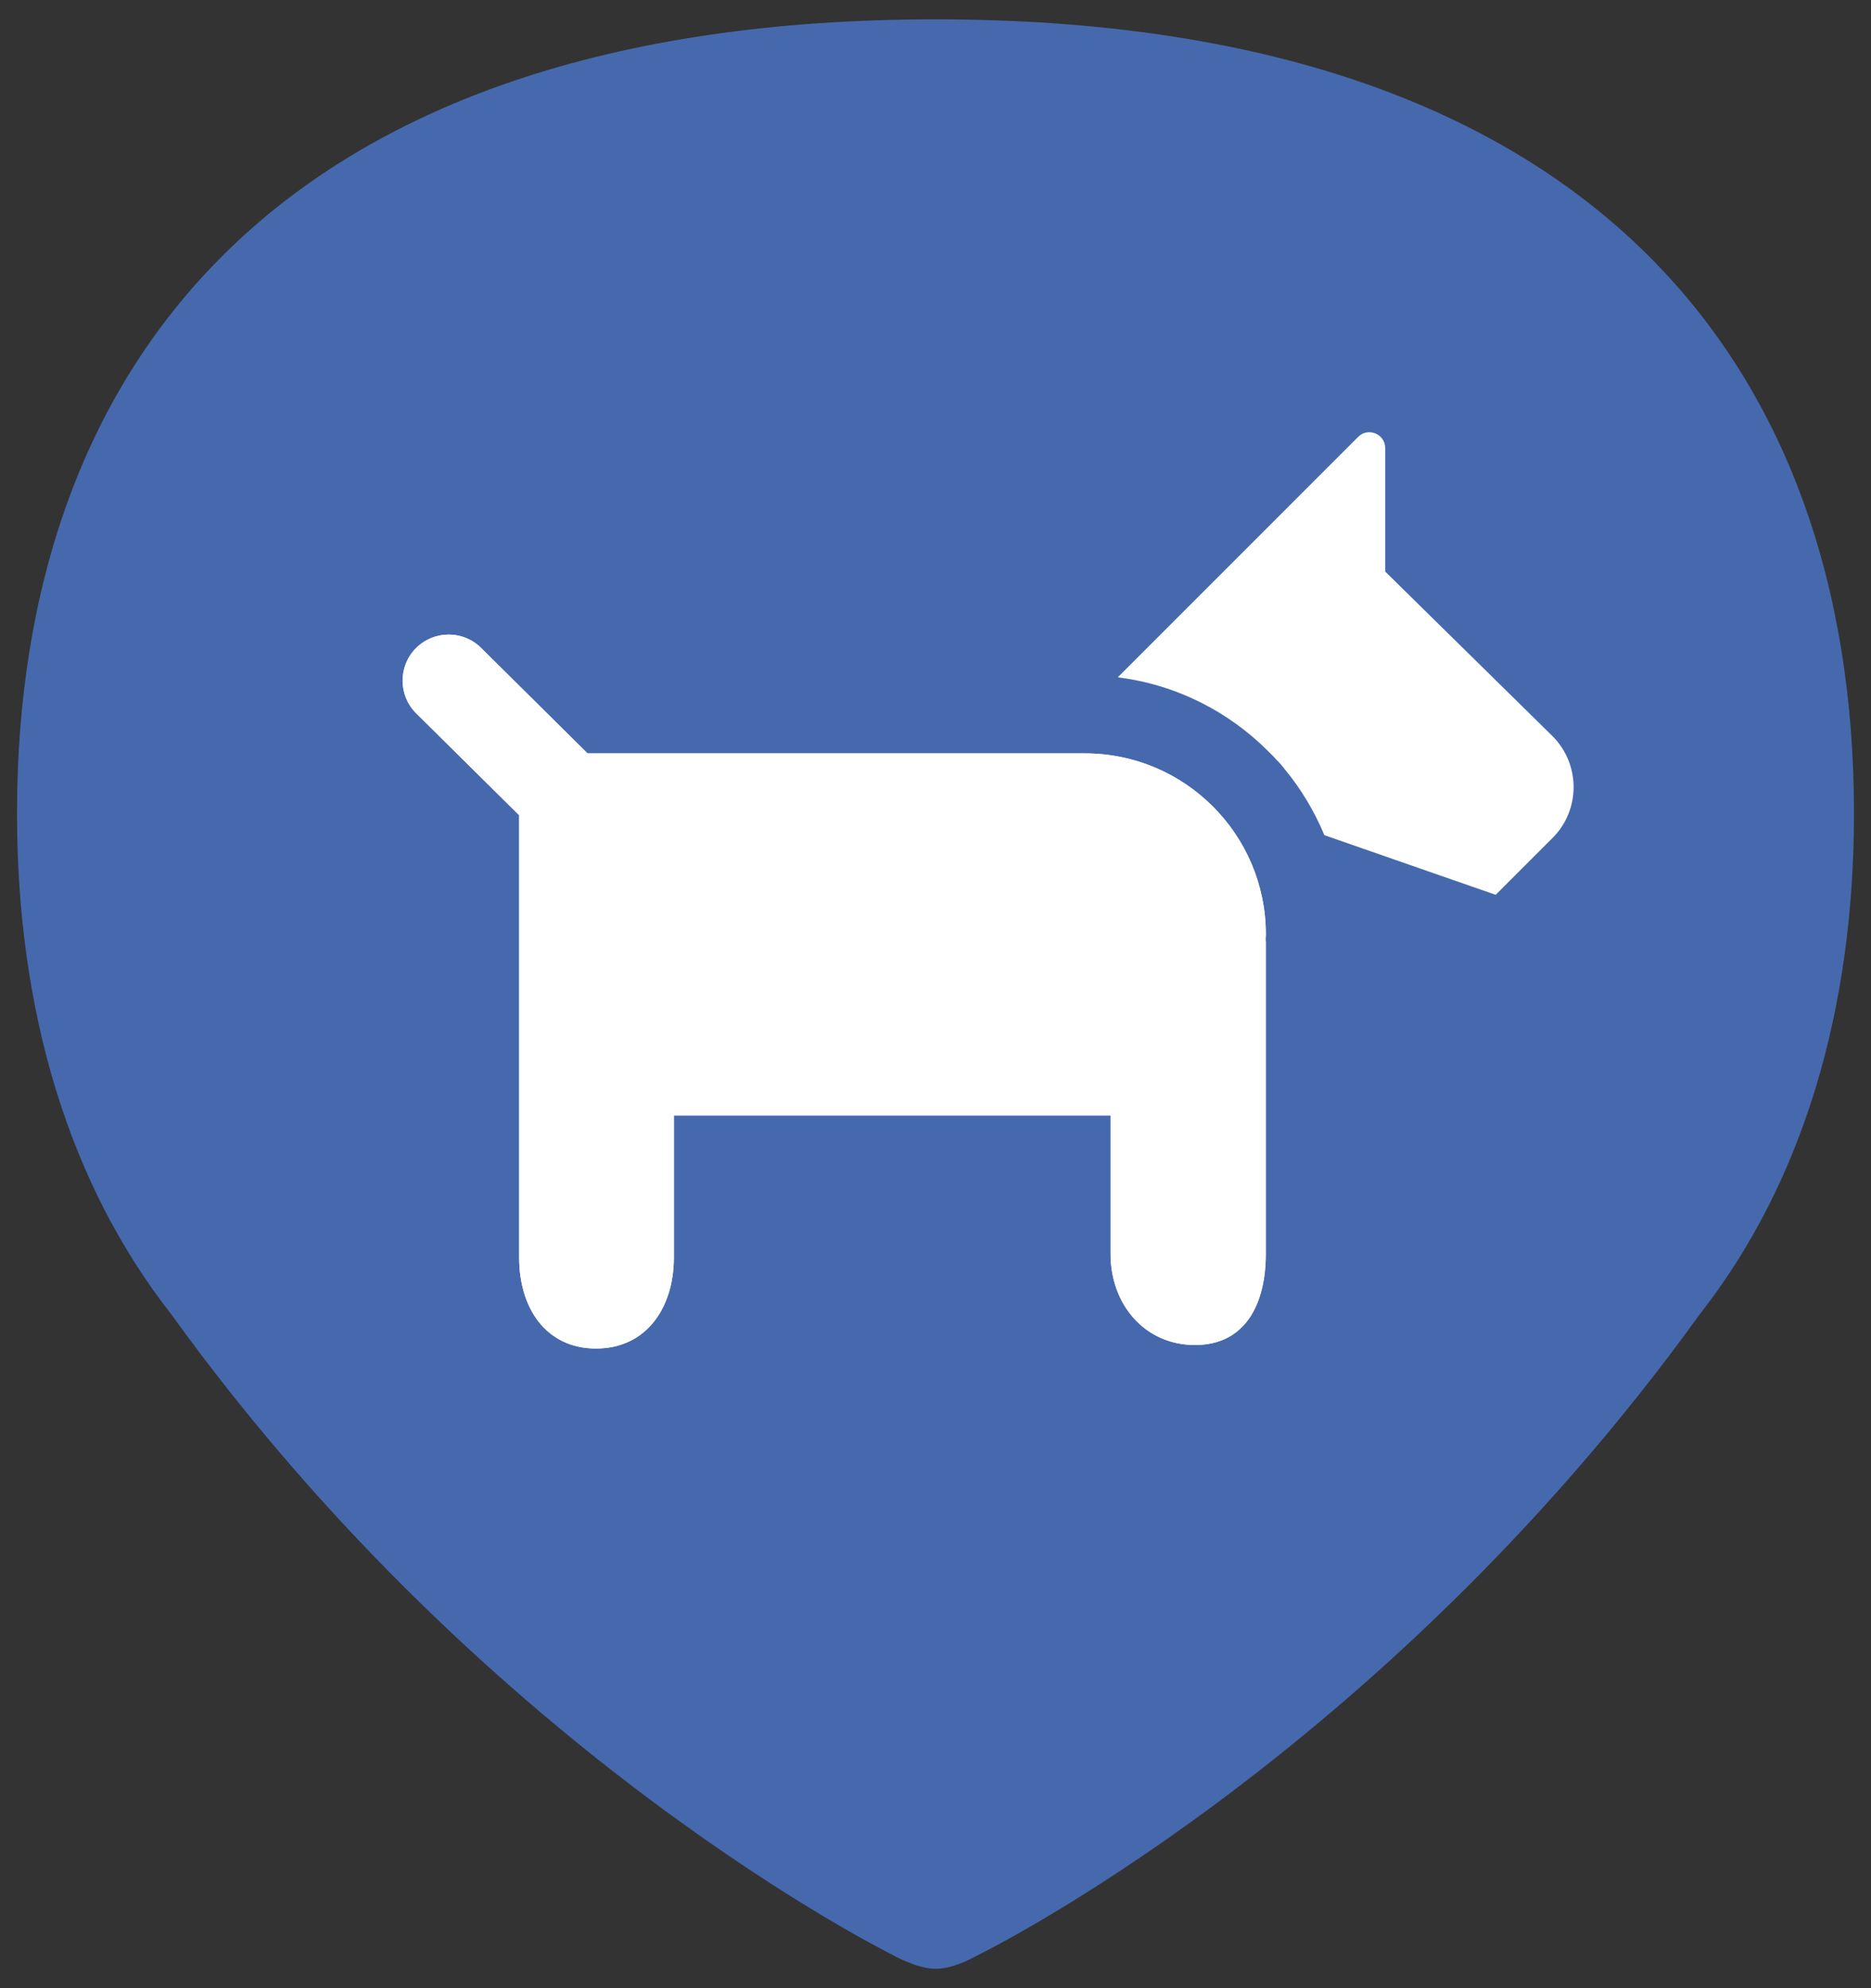
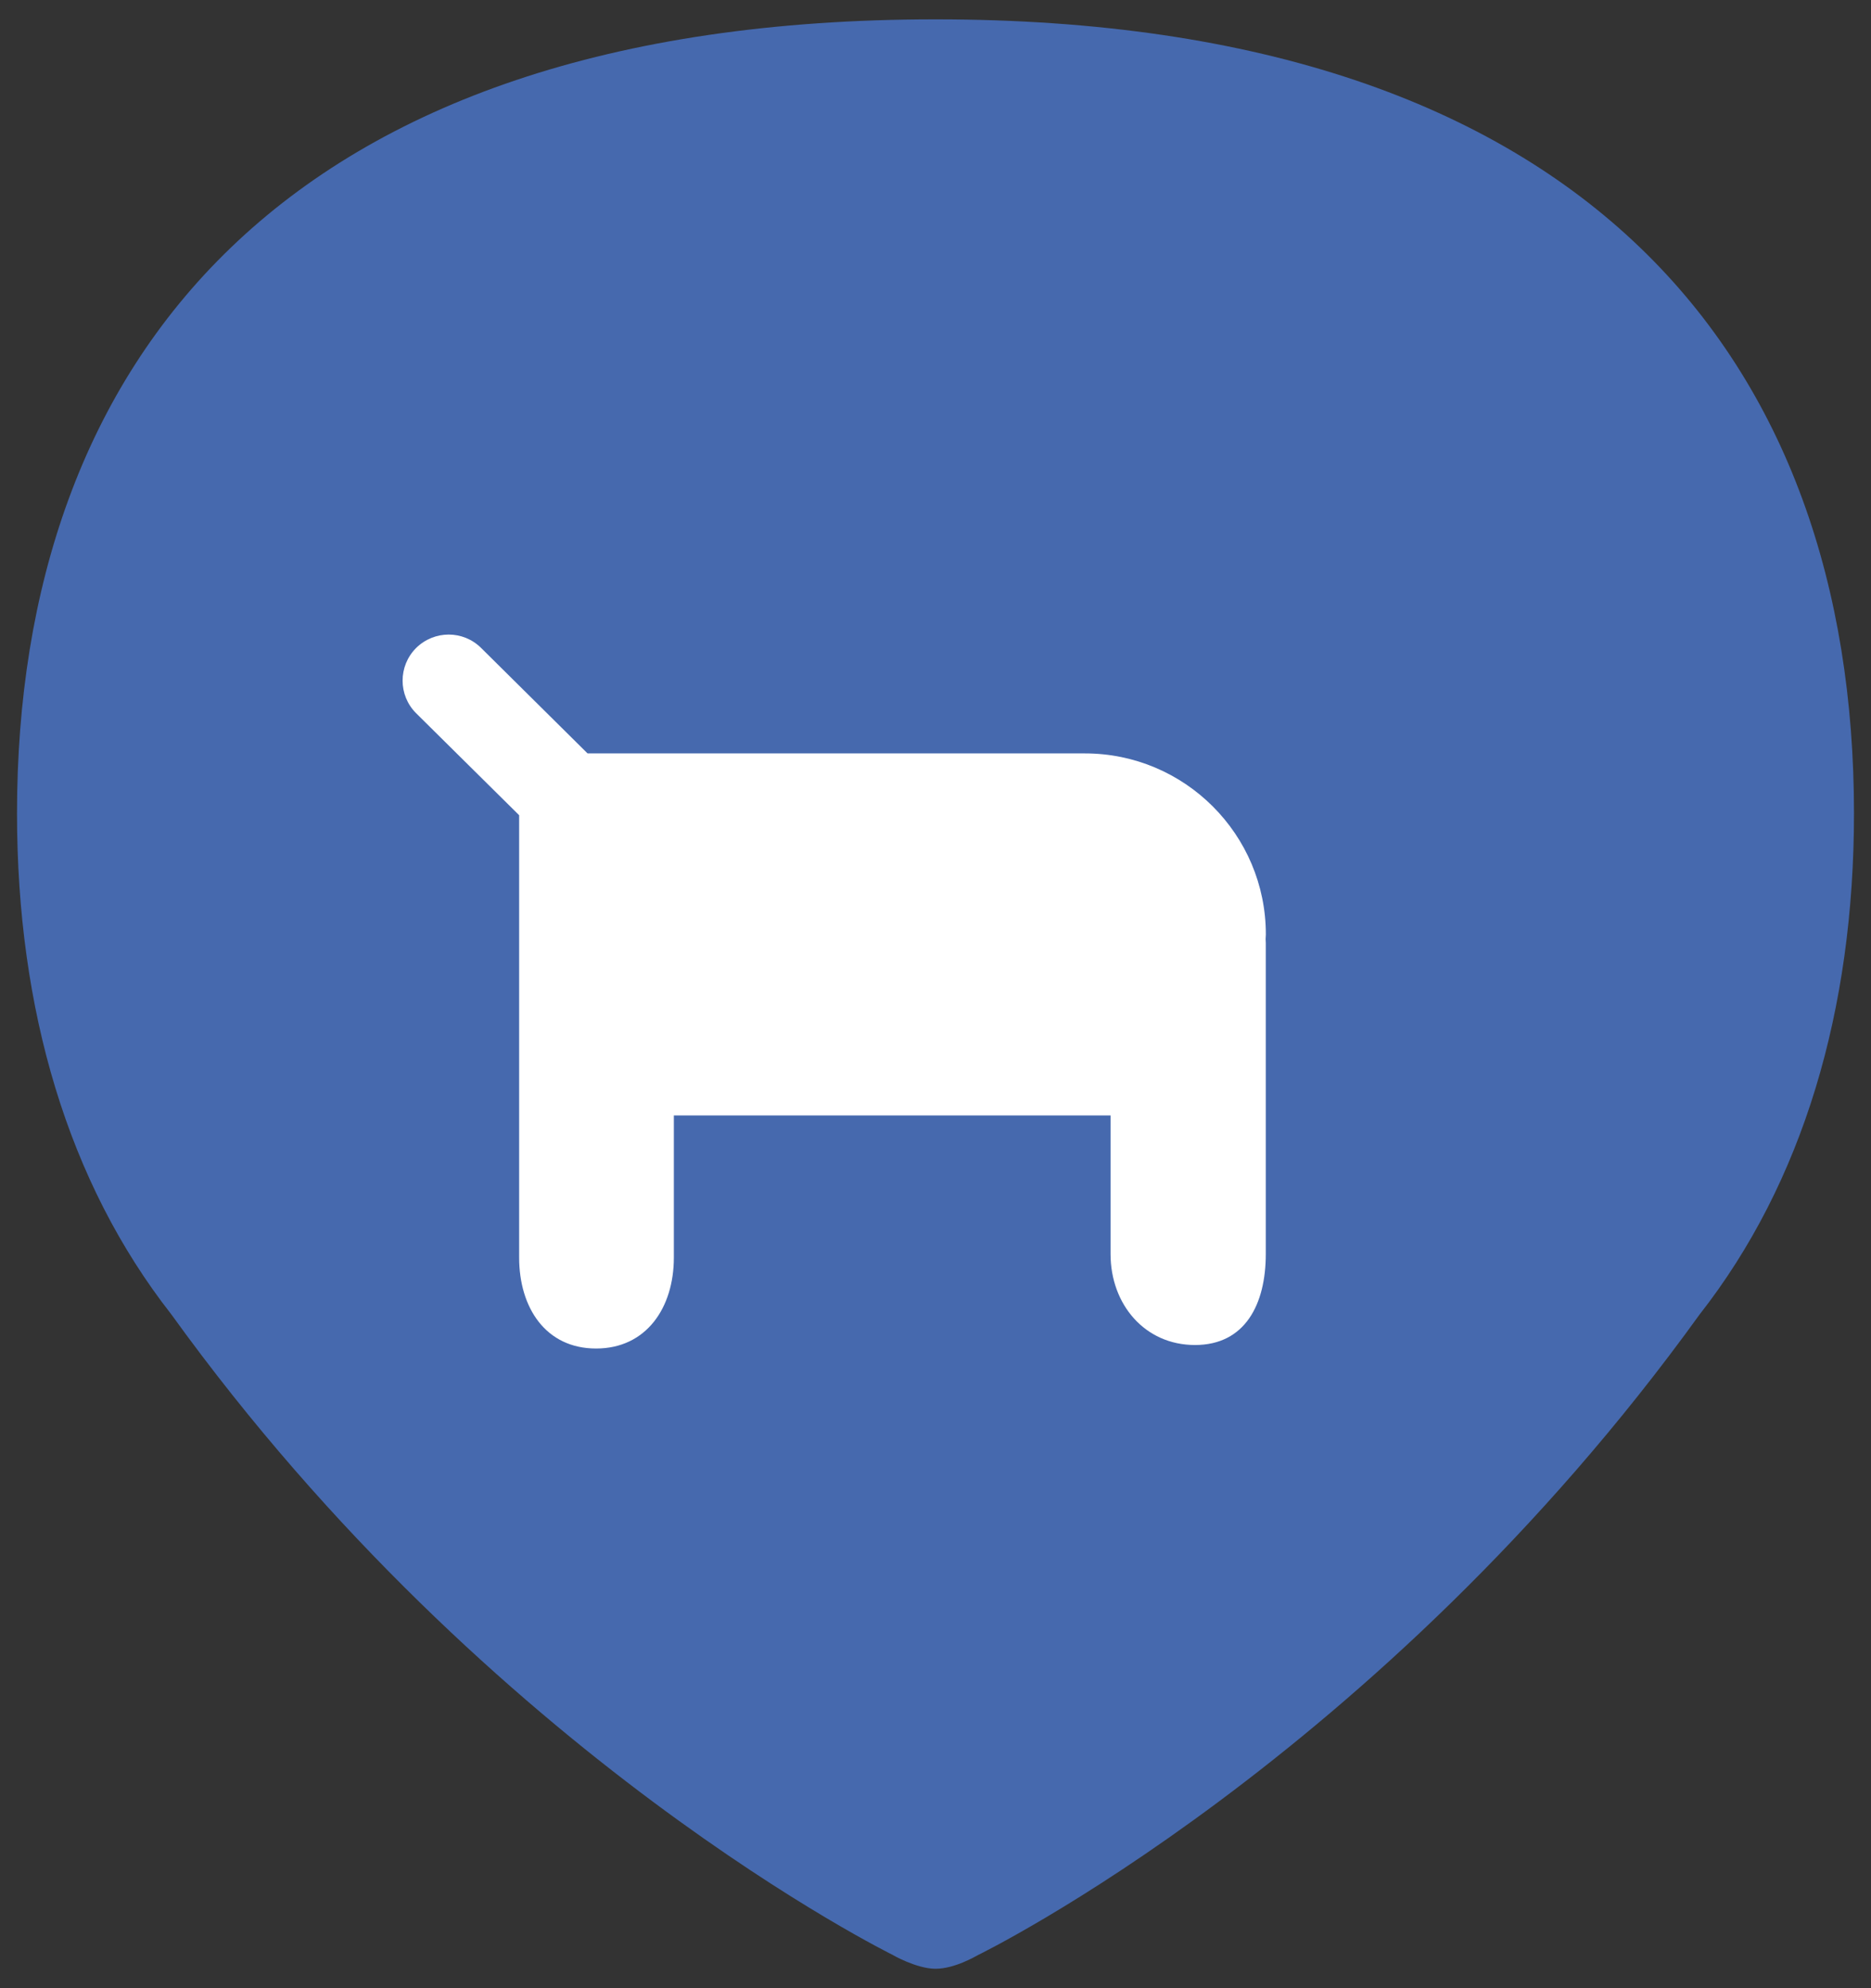
<svg xmlns="http://www.w3.org/2000/svg" version="1.1" id="Layer_1" x="0px" y="0px" width="32px" height="34px" viewBox="0 0 32 34" style="enable-background:new 0 0 32 34;" xml:space="preserve">
  <rect x="0" y="0" width="32" height="34" fill="#333333" stroke="none" />
  <style type="text/css">
	.st0{fill:#4669AE;}
	.st1{fill:#FFFFFF;}
</style>
  <g>
    <path class="st0" d="M16,0.331c-11.184,0-15.709,5.876-15.709,13.577c0,3.36,0.87,6.312,2.642,8.573   c5.484,7.604,12.369,10.966,12.339,10.952c-0.029-0.014,0.4,0.235,0.728,0.235   c0.328,0,0.689-0.215,0.728-0.235c0.038-0.019,6.855-3.348,12.339-10.952   c1.772-2.261,2.642-5.214,2.642-8.573C31.709,6.207,27.184,0.331,16,0.331z" />
    <g>
-       <path class="st1" d="M26.553,14.33l-0.972,0.972c0,0-2.167-0.753-2.93-1.02    c-0.169-0.405-0.394-0.783-0.669-1.117c-0.007-0.003-0.013-0.01-0.013-0.017    c-0.04-0.051-0.081-0.101-0.131-0.148c-0.037-0.043-0.081-0.088-0.125-0.131    c-0.01-0.007-0.017-0.013-0.024-0.024c-0.678-0.678-1.573-1.138-2.572-1.262l4.111-4.111    c0.169-0.172,0.463-0.051,0.463,0.189v2.113l2.855,2.808    C27.033,13.062,27.037,13.848,26.553,14.33z" />
-       <path class="st1" d="M21.646,16.059c0,0.024,0.003,0.04,0.003,0.067v5.319    c0,0.86-0.354,1.556-1.211,1.556c-0.86,0-1.444-0.696-1.444-1.556v-2.37h-7.469v2.43    c0,0.86-0.472,1.556-1.33,1.556c-0.86,0-1.316-0.696-1.316-1.556v-7.564L7.116,12.196    c-0.307-0.307-0.307-0.806,0-1.114c0.311-0.307,0.806-0.307,1.114,0l1.819,1.802h8.506    c1.708,0,3.095,1.387,3.095,3.095C21.649,16.008,21.646,16.035,21.646,16.059z" />
      <path class="st1" d="M21.646,16.059c0,0.024,0.003,0.04,0.003,0.067v5.319    c0,0.86-0.354,1.556-1.211,1.556c-0.86,0-1.444-0.696-1.444-1.556v-2.37h-7.469v2.43    c0,0.86-0.472,1.556-1.33,1.556c-0.86,0-1.316-0.696-1.316-1.556v-7.564L7.116,12.196    c-0.307-0.307-0.307-0.806,0-1.114c0.311-0.307,0.806-0.307,1.114,0l1.819,1.802h8.506    c1.708,0,3.095,1.387,3.095,3.095C21.649,16.008,21.646,16.035,21.646,16.059z" />
    </g>
  </g>
</svg>